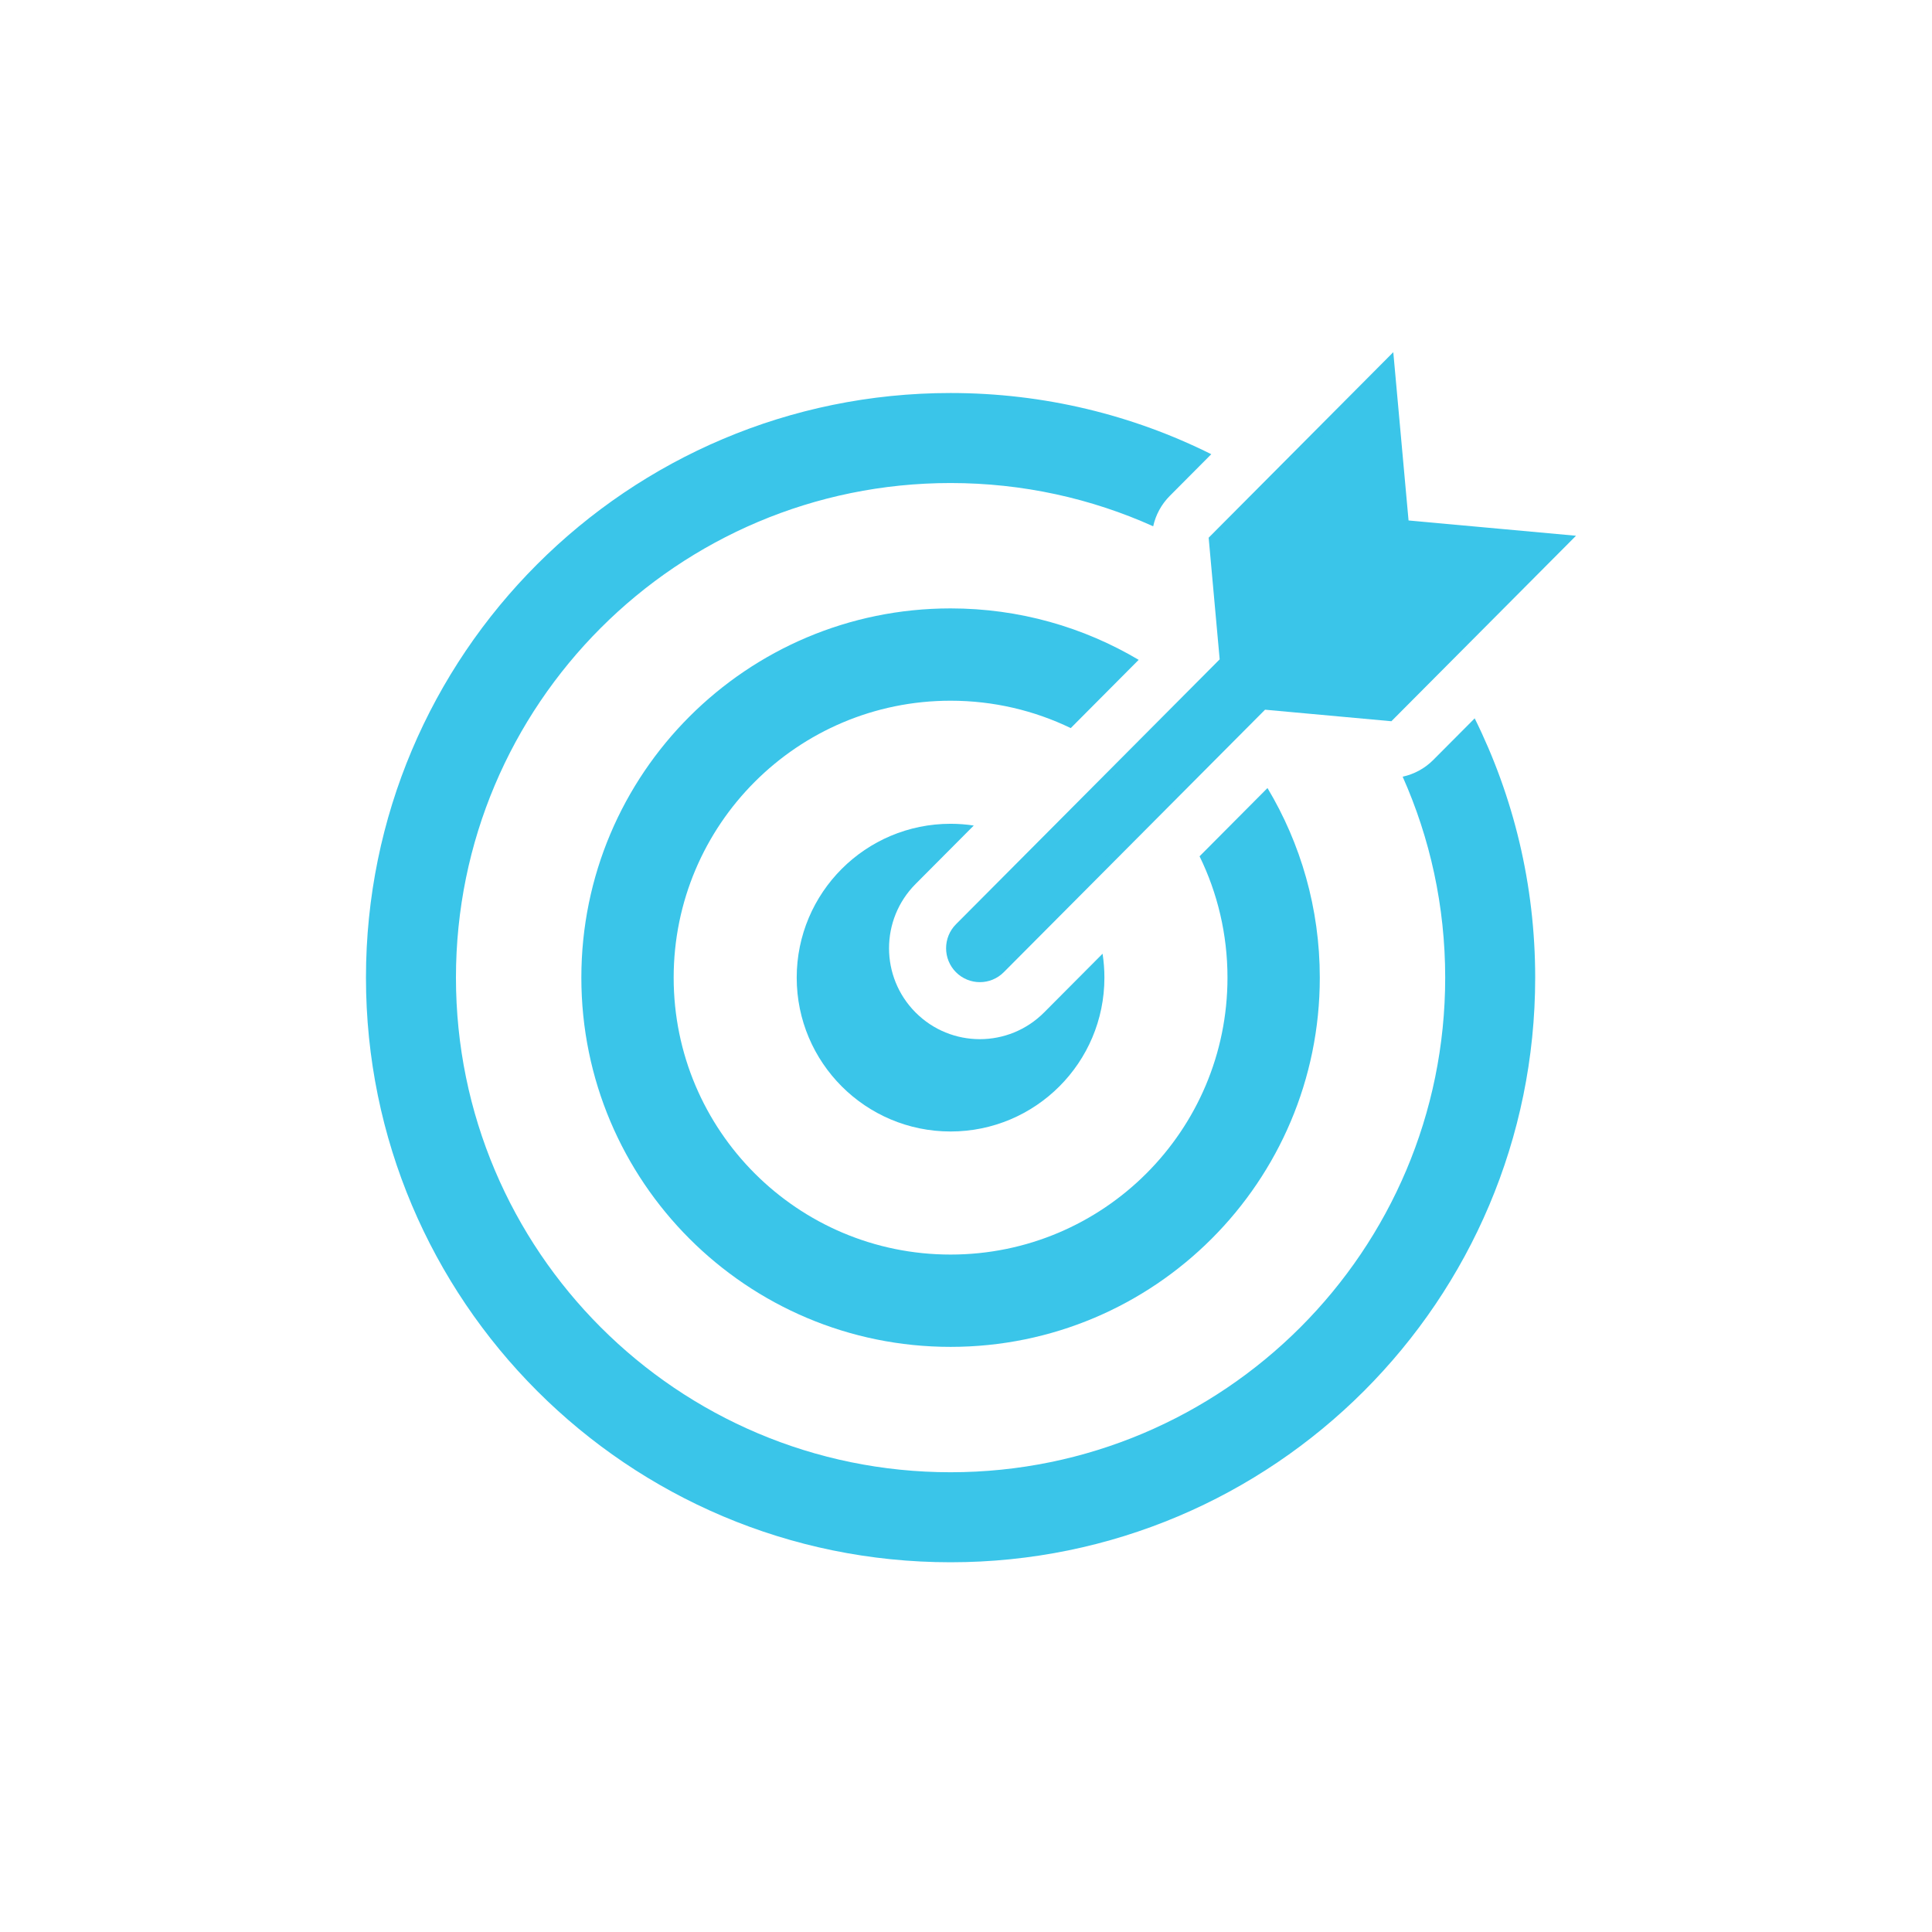
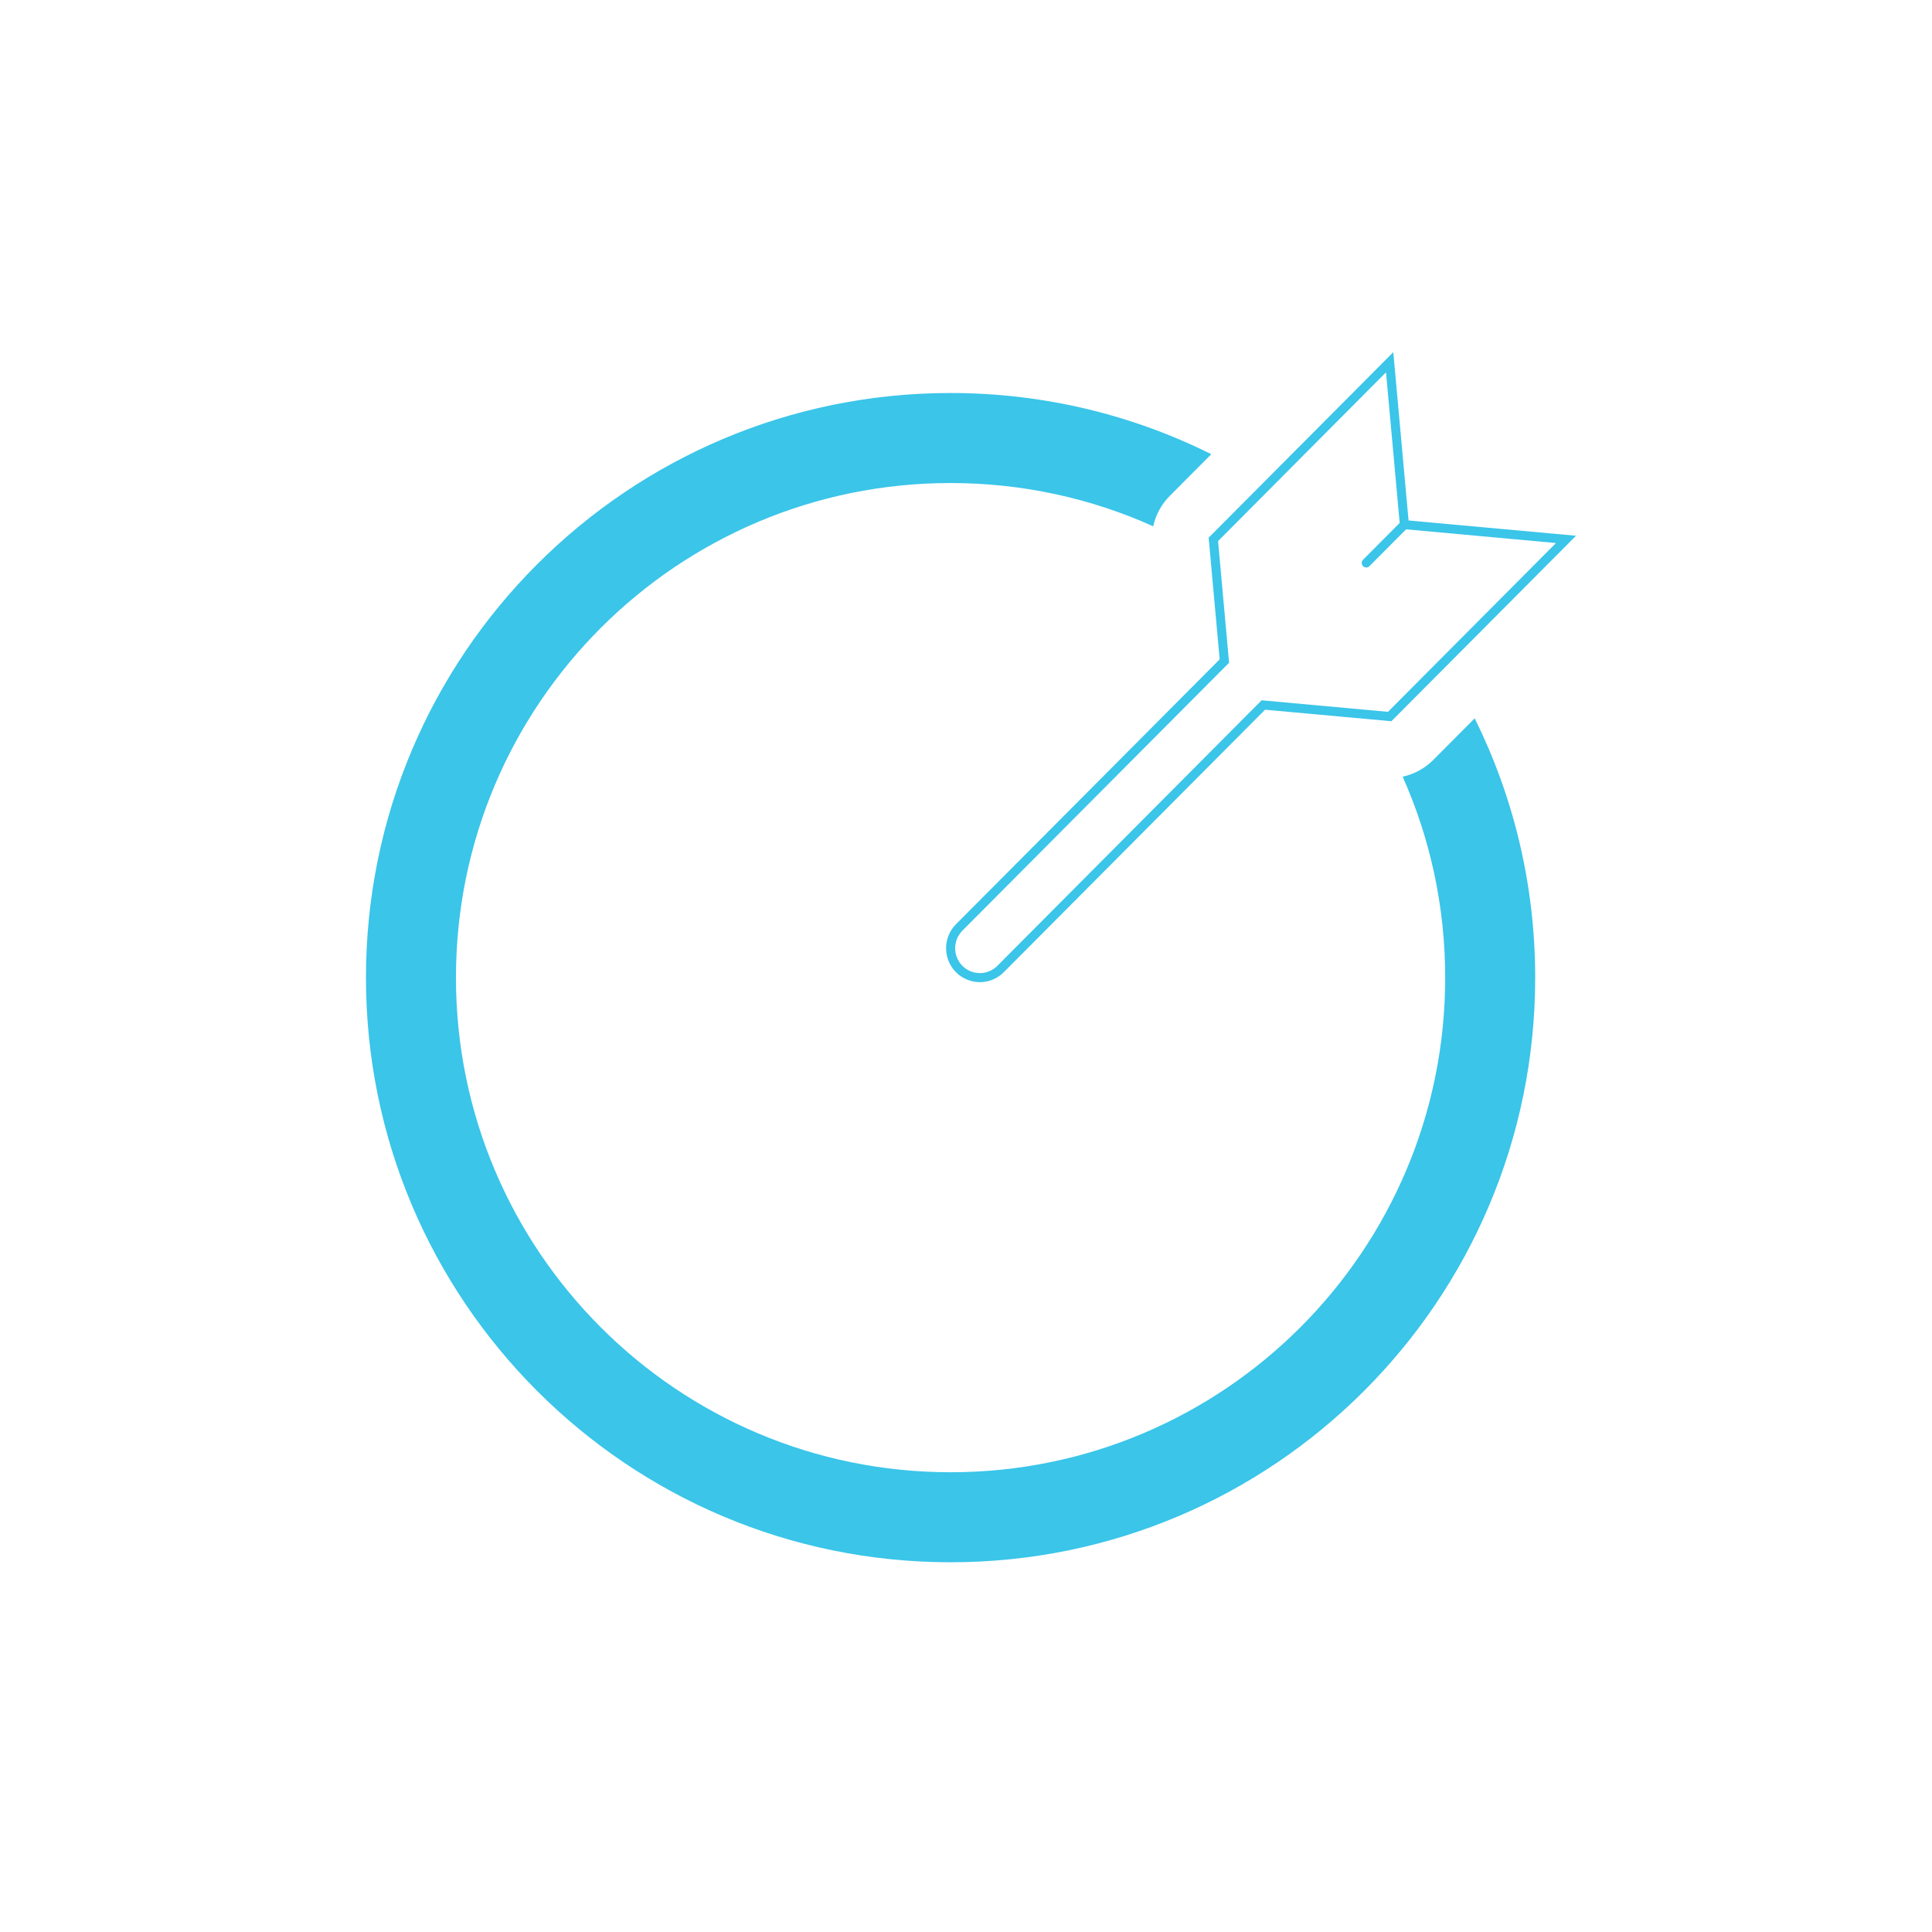
<svg xmlns="http://www.w3.org/2000/svg" width="64" height="64" viewBox="0 0 64 64" fill="none">
-   <path fill-rule="evenodd" clip-rule="evenodd" d="M32.257 27.347C32.007 27.309 31.75 27.289 31.489 27.289C28.674 27.289 26.392 29.571 26.392 32.386C26.392 35.2 28.674 37.482 31.489 37.482C34.303 37.482 36.585 35.2 36.585 32.386C36.585 32.116 36.564 31.852 36.524 31.593L34.588 33.538C33.413 34.719 31.503 34.719 30.328 33.538C29.158 32.363 29.158 30.461 30.328 29.285L32.257 27.347Z" fill="#3AC5E9" />
-   <path fill-rule="evenodd" clip-rule="evenodd" d="M37.72 21.858C35.895 20.776 33.765 20.154 31.489 20.154C24.734 20.154 19.258 25.63 19.258 32.386C19.258 39.141 24.734 44.617 31.489 44.617C38.244 44.617 43.72 39.141 43.72 32.386C43.72 30.089 43.087 27.941 41.987 26.105L39.737 28.366C40.33 29.579 40.662 30.944 40.662 32.386C40.662 37.452 36.555 41.559 31.489 41.559C26.423 41.559 22.316 37.452 22.316 32.386C22.316 27.319 26.423 23.212 31.489 23.212C32.916 23.212 34.266 23.538 35.47 24.119L37.72 21.858Z" fill="#3AC5E9" />
  <path fill-rule="evenodd" clip-rule="evenodd" d="M40.125 15.046C37.525 13.749 34.592 13.019 31.489 13.019C20.794 13.019 12.123 21.69 12.123 32.385C12.123 43.081 20.794 51.752 31.489 51.752C42.185 51.752 50.855 43.081 50.855 32.385C50.855 29.301 50.134 26.384 48.851 23.796L47.479 25.174C47.199 25.456 46.845 25.646 46.465 25.729C47.371 27.763 47.874 30.015 47.874 32.385C47.874 41.434 40.538 48.77 31.489 48.77C22.44 48.77 15.104 41.434 15.104 32.385C15.104 23.336 22.44 16.001 31.489 16.001C33.881 16.001 36.153 16.513 38.201 17.434C38.283 17.058 38.471 16.709 38.748 16.43L40.125 15.046Z" fill="#3AC5E9" />
-   <path d="M51.876 17.868L46.522 17.379L45.259 18.648C45.259 18.648 45.259 18.648 45.259 18.648L46.522 17.379L46.034 12L40.194 17.868L40.559 21.898L31.774 30.723C31.396 31.104 31.396 31.72 31.774 32.1C32.153 32.48 32.766 32.48 33.145 32.1L41.85 23.354L46.035 23.736L51.876 17.868Z" fill="#3AC5E9" />
  <path d="M46.522 17.379L51.876 17.868L46.035 23.736L41.85 23.354L33.145 32.1C32.766 32.48 32.153 32.48 31.774 32.1C31.396 31.72 31.396 31.104 31.774 30.723L40.559 21.898L40.194 17.868L46.034 12L46.522 17.379ZM46.522 17.379L45.259 18.648M45.259 18.648C45.259 18.648 45.259 18.648 45.259 18.648Z" stroke="#3AC5E9" stroke-width="0.3" stroke-linecap="round" />
</svg>